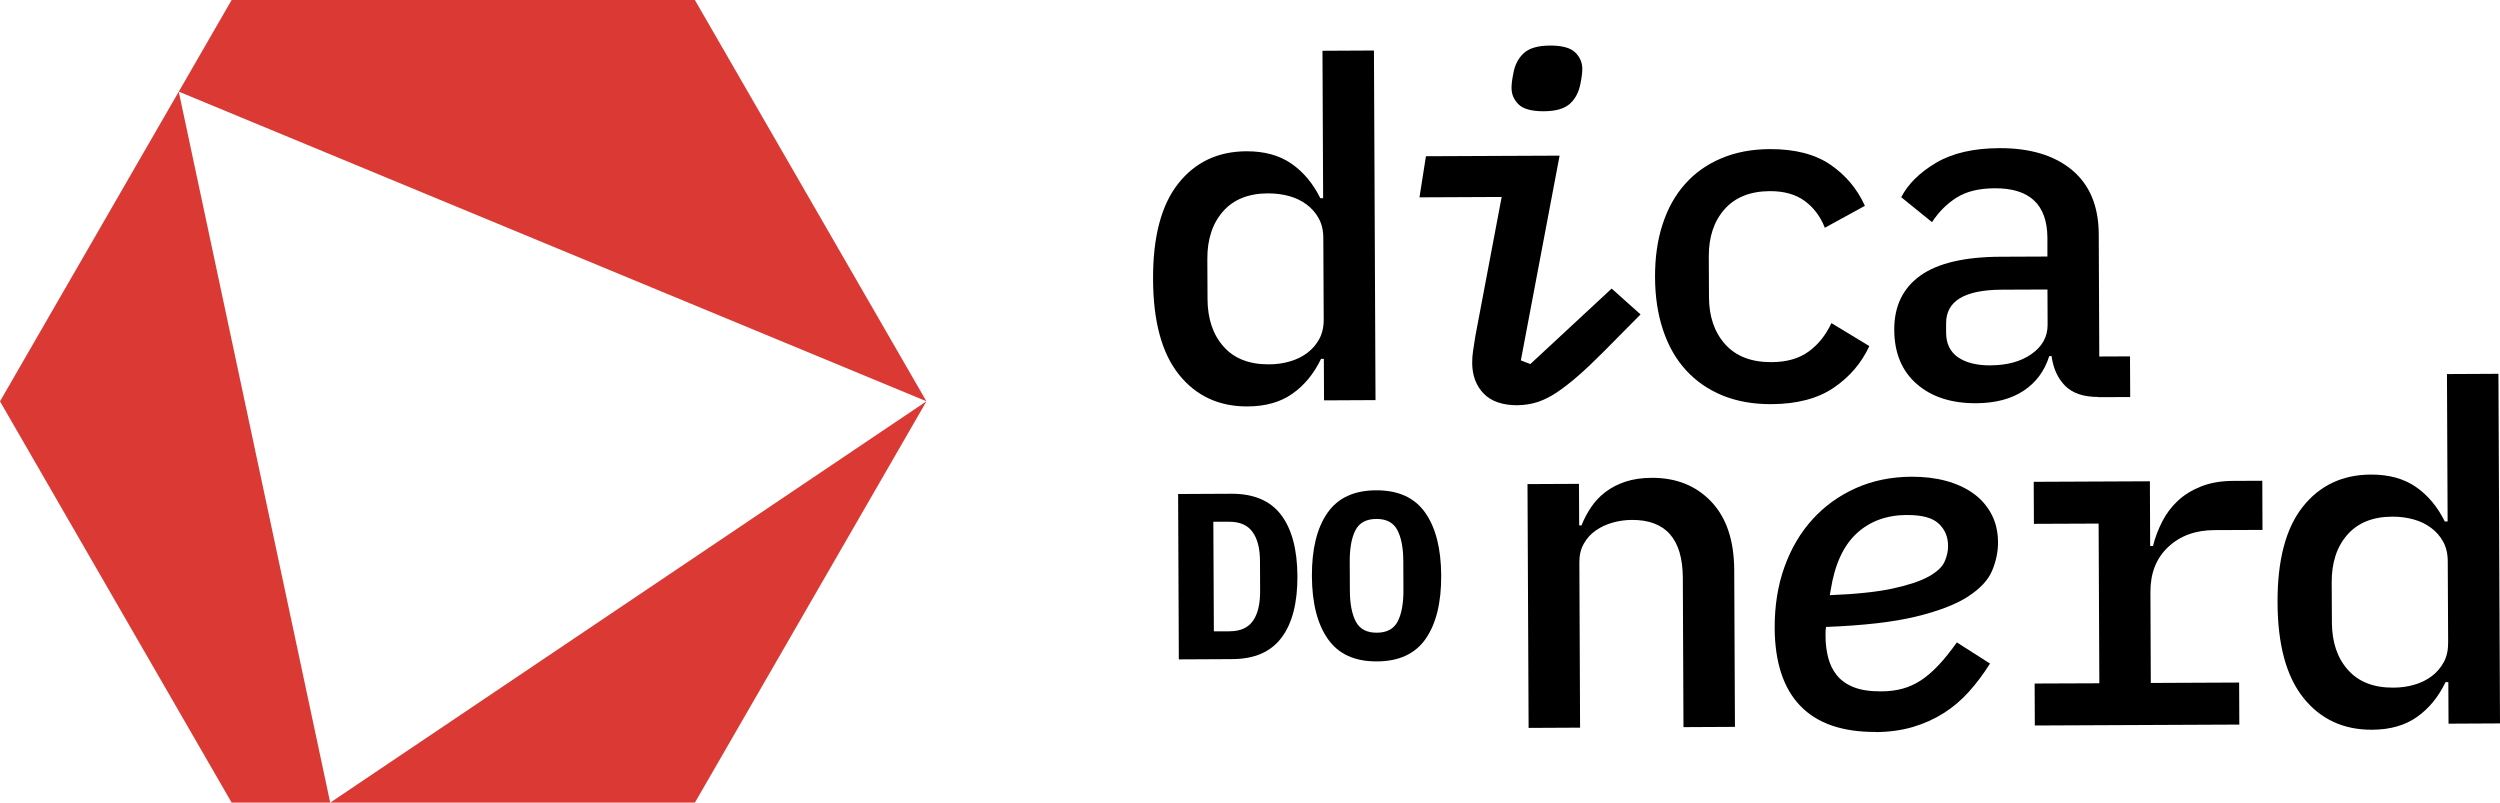
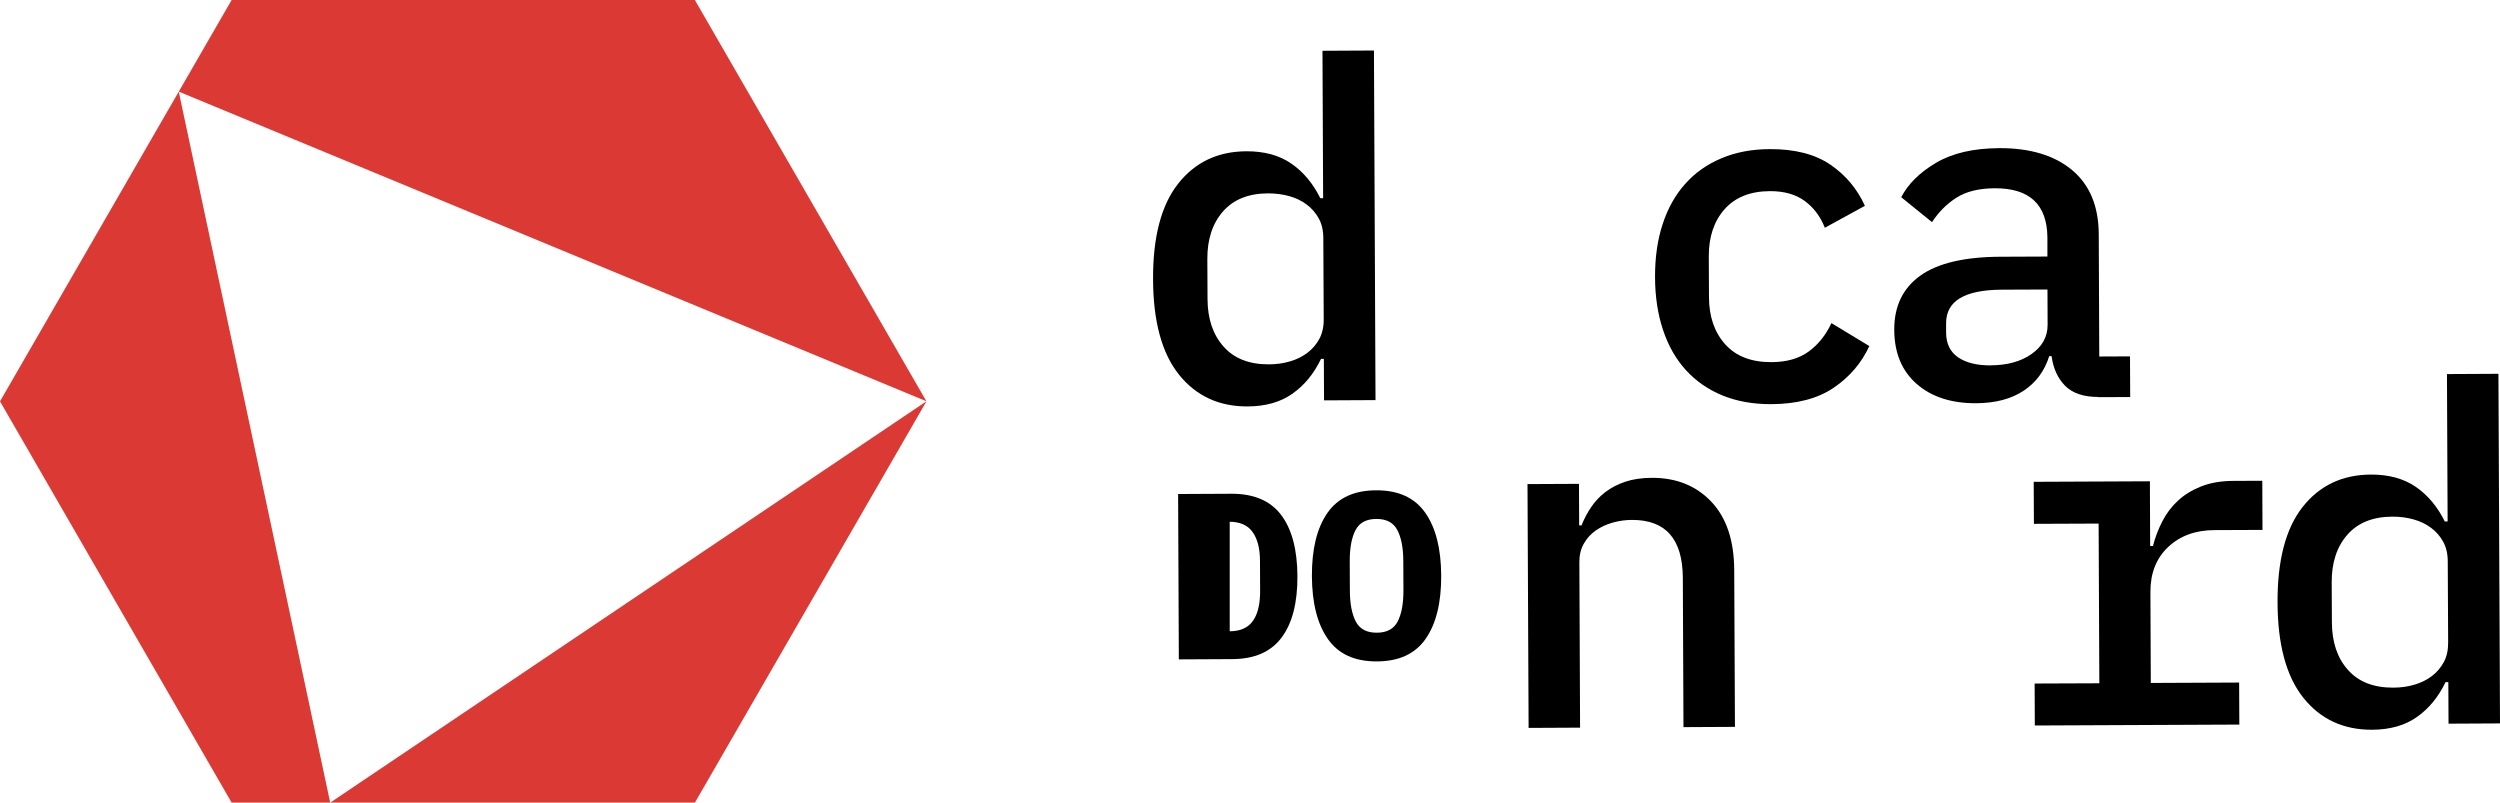
<svg xmlns="http://www.w3.org/2000/svg" width="190" height="61" viewBox="0 0 190 61" fill="none">
  <g>
    <path d="M52.81 61H17.605L0 30.503L17.605 0H52.81L70.41 30.503L52.81 61.005V61ZM25.096 61L70.41 30.497L13.584 6.963L25.096 61Z" fill="#DB3A34" />
    <path d="M100.612 27.274H100.399C99.854 28.404 99.13 29.287 98.222 29.922C97.315 30.562 96.18 30.884 94.817 30.889C92.64 30.899 90.9 30.091 89.601 28.469C88.302 26.847 87.643 24.432 87.633 21.223C87.618 18.014 88.252 15.594 89.537 13.962C90.821 12.33 92.551 11.507 94.727 11.497C96.091 11.492 97.231 11.804 98.143 12.434C99.055 13.064 99.789 13.942 100.344 15.063H100.558L100.508 3.859L104.42 3.839L104.539 30.408L100.627 30.428L100.612 27.269V27.274ZM96.418 27.69C96.993 27.69 97.528 27.616 98.034 27.467C98.535 27.323 98.976 27.105 99.358 26.817C99.74 26.53 100.042 26.173 100.27 25.756C100.493 25.334 100.607 24.838 100.602 24.263L100.572 18.088C100.572 17.513 100.454 17.017 100.225 16.6C99.997 16.184 99.69 15.832 99.308 15.544C98.922 15.256 98.48 15.043 97.98 14.904C97.474 14.765 96.939 14.696 96.363 14.696C94.881 14.701 93.741 15.162 92.943 16.075C92.144 16.987 91.748 18.197 91.758 19.705L91.772 22.721C91.778 24.228 92.184 25.434 92.992 26.341C93.795 27.249 94.941 27.695 96.423 27.69H96.418Z" fill="#000000" />
-     <path d="M115.347 30.8C114.196 30.8 113.334 30.507 112.759 29.912C112.184 29.317 111.891 28.538 111.886 27.581C111.886 27.269 111.906 26.956 111.956 26.649C112 26.336 112.06 25.964 112.129 25.533L114.127 14.969L107.88 14.998L108.371 11.874L118.529 11.829L115.585 27.388L116.303 27.671L122.486 21.932L124.682 23.896L121.896 26.708C121.157 27.452 120.488 28.087 119.893 28.603C119.298 29.119 118.748 29.54 118.247 29.868C117.746 30.195 117.26 30.428 116.799 30.572C116.333 30.716 115.847 30.79 115.347 30.795V30.8ZM117.325 8.456C116.417 8.456 115.778 8.288 115.421 7.941C115.059 7.593 114.881 7.177 114.876 6.696C114.876 6.552 114.886 6.383 114.91 6.19C114.935 5.996 114.97 5.793 115.014 5.575C115.128 4.925 115.396 4.409 115.818 4.032C116.234 3.655 116.898 3.467 117.806 3.462C118.713 3.462 119.347 3.631 119.709 3.978C120.071 4.325 120.25 4.742 120.255 5.223C120.255 5.366 120.245 5.535 120.22 5.729C120.195 5.922 120.161 6.125 120.116 6.344C119.997 6.993 119.729 7.509 119.313 7.886C118.896 8.263 118.232 8.451 117.325 8.456Z" fill="#000000" />
    <path d="M134.617 30.716C133.229 30.721 131.99 30.498 130.899 30.051C129.808 29.6 128.886 28.96 128.128 28.127C127.369 27.294 126.789 26.277 126.392 25.081C125.991 23.886 125.788 22.547 125.783 21.064C125.778 19.581 125.966 18.237 126.358 17.042C126.749 15.841 127.315 14.825 128.068 13.982C128.817 13.138 129.734 12.489 130.825 12.032C131.91 11.571 133.135 11.338 134.498 11.333C136.412 11.323 137.949 11.72 139.114 12.518C140.279 13.317 141.152 14.358 141.732 15.643L138.688 17.31C138.35 16.451 137.84 15.772 137.156 15.271C136.471 14.77 135.589 14.522 134.513 14.527C133.031 14.532 131.881 14.988 131.072 15.896C130.264 16.804 129.863 18.004 129.868 19.492L129.883 22.597C129.888 24.065 130.299 25.255 131.117 26.168C131.935 27.08 133.11 27.532 134.642 27.522C135.792 27.517 136.729 27.249 137.458 26.718C138.187 26.188 138.762 25.468 139.188 24.556L142.069 26.302C141.474 27.591 140.571 28.648 139.357 29.471C138.142 30.294 136.566 30.706 134.627 30.716H134.617Z" fill="#000000" />
    <path d="M159.485 30.17C158.36 30.17 157.517 29.892 156.952 29.322C156.387 28.752 156.044 27.998 155.921 27.065H155.742C155.39 28.191 154.741 29.069 153.799 29.694C152.857 30.319 151.657 30.636 150.194 30.646C148.305 30.656 146.793 30.165 145.668 29.178C144.538 28.191 143.972 26.822 143.963 25.076C143.953 23.281 144.612 21.907 145.936 20.955C147.259 20.003 149.297 19.522 152.049 19.512L155.603 19.497V18.058C155.583 15.544 154.25 14.294 151.597 14.309C150.403 14.314 149.431 14.552 148.692 15.023C147.953 15.494 147.334 16.114 146.833 16.883L144.493 14.988C145.014 13.982 145.896 13.109 147.135 12.375C148.375 11.641 149.976 11.269 151.939 11.259C154.285 11.249 156.129 11.804 157.472 12.92C158.816 14.041 159.495 15.663 159.505 17.796L159.545 27.095L161.88 27.085L161.895 30.175L159.49 30.185L159.485 30.17ZM151.29 27.765C152.559 27.76 153.6 27.472 154.408 26.897C155.222 26.321 155.623 25.582 155.618 24.68L155.608 22.002L152.128 22.016C149.302 22.031 147.899 22.879 147.904 24.571V25.285C147.909 26.118 148.211 26.738 148.811 27.155C149.411 27.566 150.239 27.775 151.29 27.77V27.765Z" fill="#000000" />
    <path d="M116.174 55.316L116.09 36.791L120.002 36.772L120.017 39.931H120.195C120.384 39.45 120.627 38.989 120.924 38.547C121.221 38.106 121.583 37.719 122.015 37.392C122.446 37.064 122.947 36.806 123.517 36.613C124.092 36.419 124.761 36.32 125.525 36.315C127.389 36.305 128.901 36.91 130.056 38.126C131.211 39.341 131.791 41.077 131.801 43.323L131.856 55.242L127.944 55.262L127.895 43.914C127.88 40.968 126.596 39.504 124.032 39.514C123.532 39.514 123.041 39.584 122.565 39.718C122.089 39.852 121.658 40.05 121.276 40.318C120.894 40.586 120.592 40.918 120.364 41.33C120.136 41.736 120.027 42.203 120.032 42.733L120.086 55.301L116.174 55.321V55.316Z" fill="#000000" />
-     <path d="M142.555 55.629C140.016 55.639 138.108 54.979 136.823 53.645C135.539 52.31 134.89 50.337 134.875 47.728C134.87 46.026 135.118 44.479 135.624 43.075C136.129 41.672 136.843 40.467 137.76 39.46C138.678 38.453 139.773 37.664 141.052 37.094C142.332 36.524 143.744 36.236 145.301 36.231C146.233 36.231 147.096 36.33 147.884 36.543C148.672 36.757 149.362 37.069 149.952 37.486C150.541 37.902 151.003 38.428 151.34 39.058C151.677 39.693 151.85 40.417 151.85 41.23C151.85 41.925 151.707 42.629 151.409 43.353C151.112 44.072 150.502 44.732 149.57 45.337C148.638 45.942 147.314 46.448 145.594 46.865C143.873 47.281 141.603 47.539 138.777 47.648C138.752 47.817 138.742 47.966 138.742 48.095C138.742 48.229 138.742 48.318 138.742 48.362C138.742 48.938 138.812 49.483 138.945 49.994C139.079 50.51 139.302 50.956 139.615 51.338C139.927 51.72 140.353 52.018 140.894 52.231C141.434 52.444 142.123 52.548 142.961 52.544C143.561 52.544 144.101 52.474 144.592 52.34C145.083 52.206 145.549 51.993 145.99 51.705C146.432 51.418 146.873 51.036 147.314 50.57C147.755 50.103 148.226 49.518 148.722 48.824L151.241 50.431C150.74 51.224 150.209 51.938 149.634 52.573C149.064 53.208 148.425 53.754 147.721 54.195C147.017 54.642 146.238 54.994 145.39 55.247C144.543 55.5 143.591 55.633 142.54 55.639L142.555 55.629ZM144.959 39.137C143.378 39.142 142.089 39.618 141.087 40.556C140.086 41.493 139.436 42.922 139.134 44.836L139.064 45.233C141.072 45.154 142.669 44.985 143.854 44.727C145.038 44.469 145.946 44.167 146.575 43.819C147.205 43.467 147.611 43.09 147.79 42.684C147.968 42.277 148.058 41.88 148.053 41.498C148.053 40.804 147.815 40.238 147.344 39.797C146.878 39.356 146.08 39.137 144.954 39.142L144.959 39.137Z" fill="#000000" />
    <path d="M154.632 51.948L159.55 51.929L159.495 39.792L154.577 39.812L154.562 36.618L163.392 36.578L163.412 41.498H163.625C163.788 40.849 164.026 40.228 164.334 39.628C164.641 39.028 165.033 38.508 165.514 38.061C165.99 37.615 166.575 37.253 167.269 36.975C167.963 36.697 168.776 36.553 169.708 36.548L171.934 36.538L171.949 40.273L168.29 40.288C166.852 40.293 165.682 40.724 164.78 41.573C163.873 42.426 163.427 43.566 163.432 44.995L163.461 51.904L170.174 51.874L170.189 55.068L154.646 55.138L154.632 51.943V51.948Z" fill="#000000" />
    <path d="M186.073 51.844H185.86C185.315 52.975 184.591 53.858 183.684 54.493C182.777 55.133 181.641 55.455 180.278 55.46C178.101 55.47 176.361 54.661 175.062 53.04C173.763 51.418 173.104 49.002 173.094 45.793C173.079 42.584 173.714 40.164 174.998 38.532C176.282 36.901 178.012 36.077 180.189 36.067C181.552 36.062 182.692 36.375 183.605 37.005C184.517 37.635 185.25 38.512 185.806 39.633H186.019L185.969 28.429L189.881 28.409L190 54.979L186.088 54.999L186.073 51.839V51.844ZM181.874 52.261C182.449 52.261 182.985 52.187 183.49 52.038C183.991 51.894 184.432 51.676 184.814 51.388C185.196 51.1 185.498 50.743 185.726 50.327C185.954 49.905 186.064 49.409 186.059 48.834L186.029 42.659C186.029 42.084 185.91 41.587 185.682 41.171C185.454 40.754 185.146 40.402 184.76 40.114C184.378 39.827 183.932 39.614 183.431 39.475C182.93 39.336 182.39 39.261 181.815 39.266C180.332 39.271 179.192 39.733 178.394 40.645C177.596 41.558 177.199 42.768 177.209 44.276L177.224 47.291C177.229 48.799 177.635 50.009 178.444 50.912C179.247 51.819 180.392 52.266 181.879 52.261H181.874Z" fill="#000000" />
-     <path d="M89.542 37.545L93.592 37.525C95.283 37.52 96.542 38.051 97.36 39.127C98.178 40.204 98.594 41.756 98.604 43.785C98.614 45.813 98.213 47.37 97.4 48.457C96.587 49.543 95.337 50.089 93.642 50.093L89.591 50.113L89.537 37.54L89.542 37.545ZM93.458 47.976C94.261 47.976 94.851 47.713 95.218 47.192C95.59 46.676 95.769 45.922 95.769 44.94L95.759 42.654C95.759 41.682 95.565 40.938 95.188 40.422C94.817 39.906 94.227 39.653 93.418 39.653H92.214L92.254 47.981H93.458V47.976Z" fill="#000000" />
+     <path d="M89.542 37.545L93.592 37.525C95.283 37.52 96.542 38.051 97.36 39.127C98.178 40.204 98.594 41.756 98.604 43.785C98.614 45.813 98.213 47.37 97.4 48.457C96.587 49.543 95.337 50.089 93.642 50.093L89.591 50.113L89.537 37.54L89.542 37.545ZM93.458 47.976C94.261 47.976 94.851 47.713 95.218 47.192C95.59 46.676 95.769 45.922 95.769 44.94L95.759 42.654C95.759 41.682 95.565 40.938 95.188 40.422C94.817 39.906 94.227 39.653 93.418 39.653H92.214H93.458V47.976Z" fill="#000000" />
    <path d="M104.648 50.267C102.967 50.277 101.723 49.712 100.925 48.571C100.121 47.435 99.715 45.838 99.705 43.785C99.695 41.731 100.087 40.134 100.88 38.989C101.673 37.843 102.908 37.268 104.588 37.263C106.269 37.258 107.508 37.818 108.312 38.959C109.115 40.095 109.521 41.692 109.531 43.745C109.541 45.798 109.149 47.395 108.356 48.541C107.563 49.687 106.328 50.262 104.648 50.267ZM104.638 48.085C105.406 48.085 105.937 47.792 106.229 47.222C106.522 46.651 106.666 45.853 106.661 44.831L106.651 42.654C106.651 41.647 106.497 40.858 106.2 40.288C105.902 39.718 105.372 39.435 104.603 39.44C103.835 39.44 103.304 39.733 103.012 40.303C102.719 40.873 102.575 41.667 102.58 42.674L102.59 44.871C102.59 45.878 102.744 46.666 103.041 47.237C103.339 47.807 103.869 48.09 104.638 48.085Z" fill="#000000" />
  </g>
</svg>